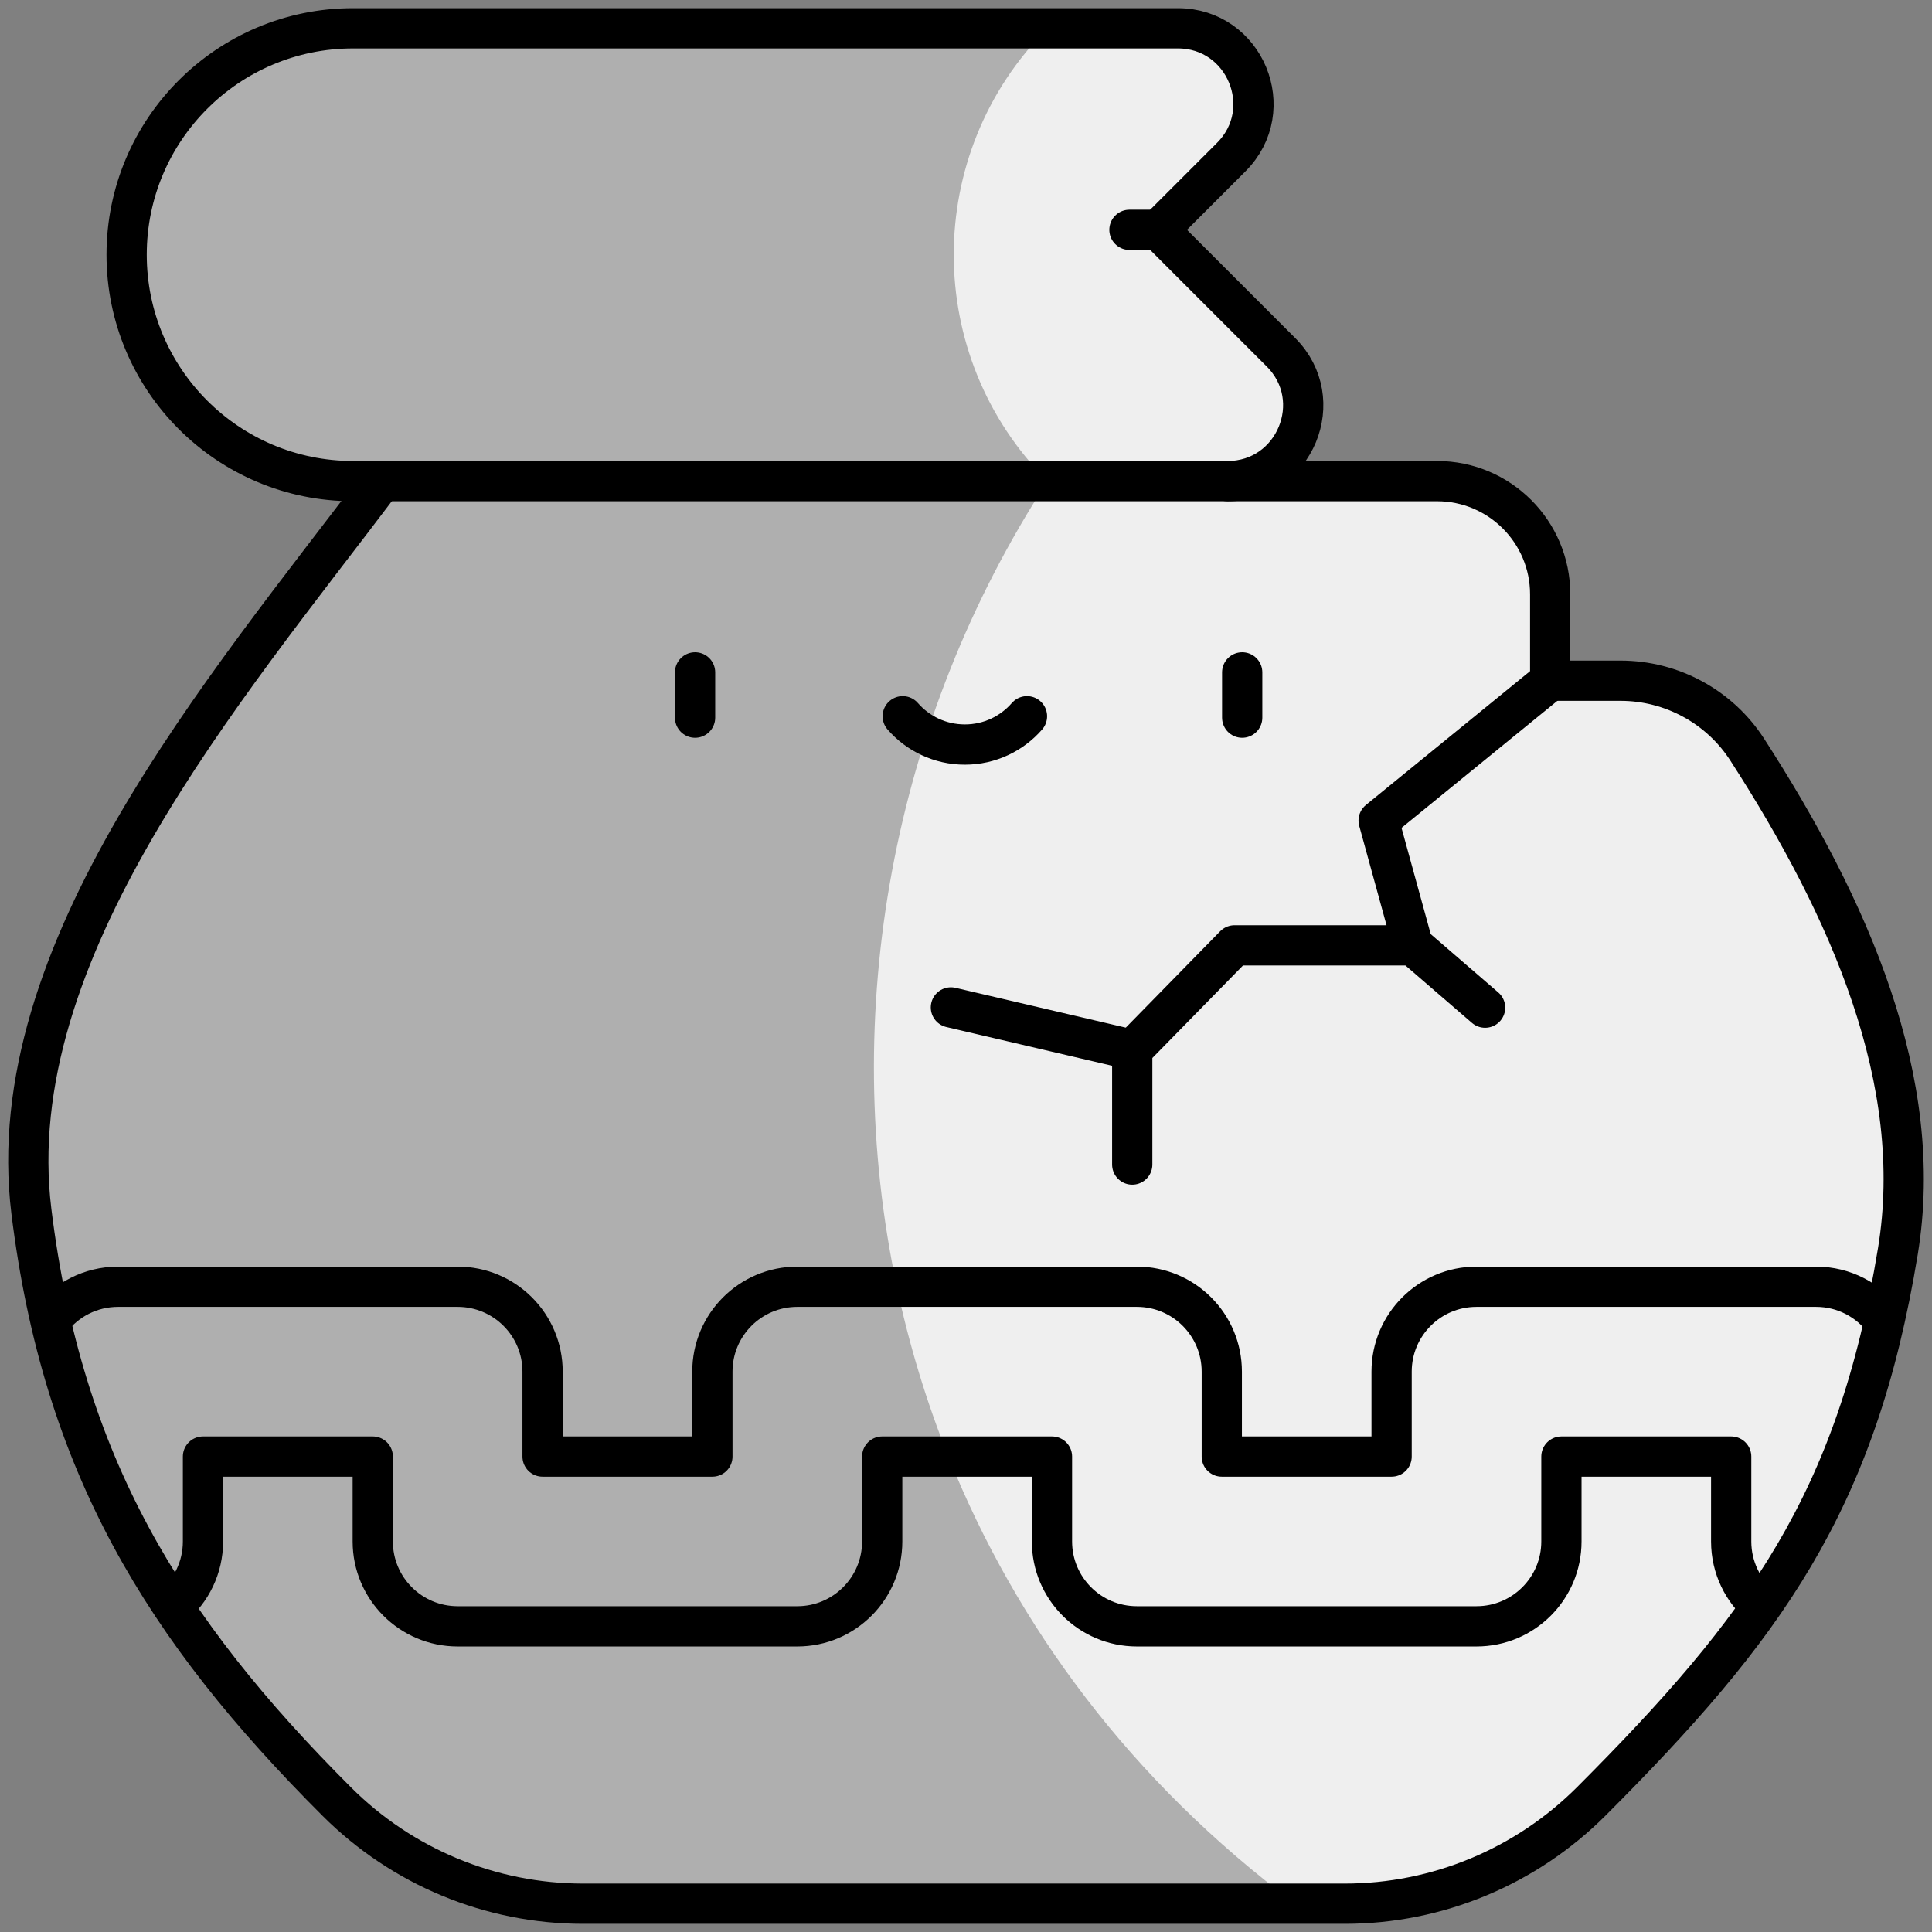
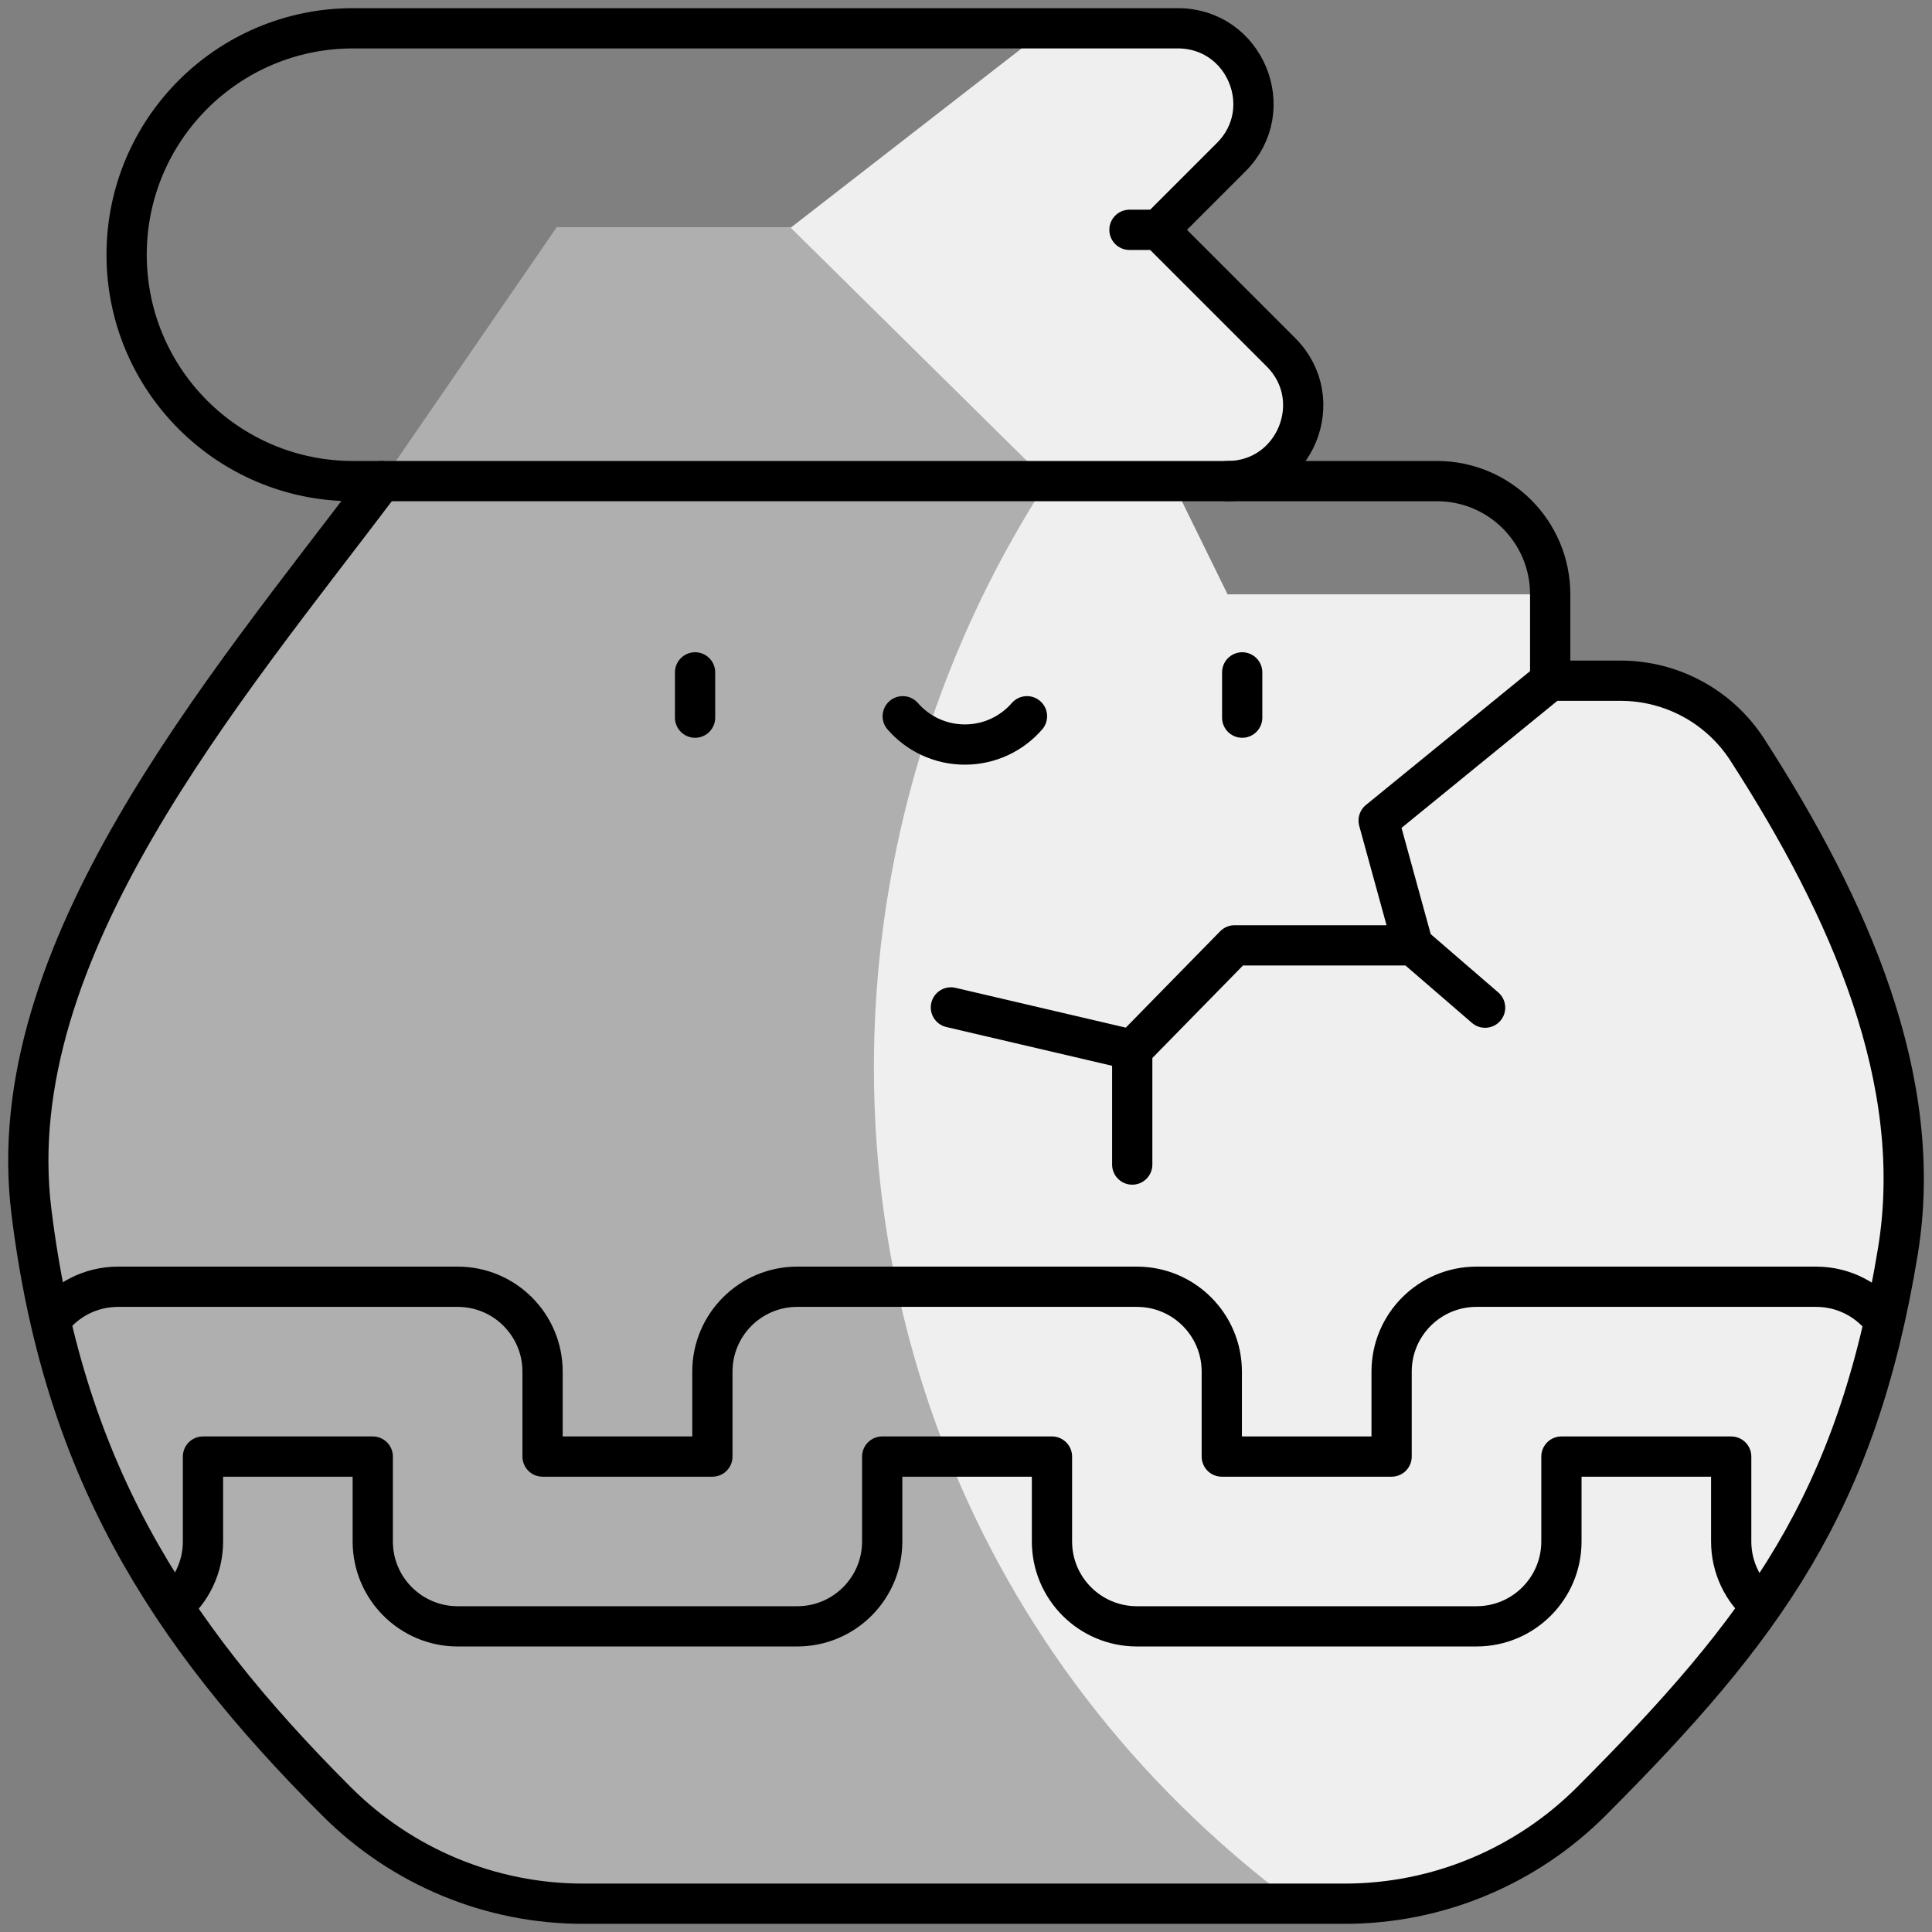
<svg xmlns="http://www.w3.org/2000/svg" width="48" height="48" viewBox="0 0 48 48" fill="none">
  <rect x="0" y="0" width="48" height="48" fill="#808080" stroke="none" />
  <g clip-path="url(#clip0_1022_766)">
-     <path d="M43.41 18.625C42.72 17.556 41.532 16.912 40.26 16.912H38.514V14.766C38.514 13.212 37.255 11.953 35.702 11.953H30.499L26.026 5.655H13.824V39.831L32.18 47.297H33.412C35.712 47.297 37.914 46.378 39.539 44.751C41.123 43.164 42.557 41.662 43.764 39.911V32.819H46.813C46.944 32.244 47.057 31.666 47.152 31.084C47.256 30.451 47.324 29.826 47.324 29.181C47.324 25.582 45.577 21.983 43.41 18.625Z" fill="#EFEFEF" />
+     <path d="M43.41 18.625C42.72 17.556 41.532 16.912 40.26 16.912H38.514V14.766H30.499L26.026 5.655H13.824V39.831L32.18 47.297H33.412C35.712 47.297 37.914 46.378 39.539 44.751C41.123 43.164 42.557 41.662 43.764 39.911V32.819H46.813C46.944 32.244 47.057 31.666 47.152 31.084C47.256 30.451 47.324 29.826 47.324 29.181C47.324 25.582 45.577 21.983 43.41 18.625Z" fill="#EFEFEF" />
    <path d="M23.563 36.188L22.282 35.125V31.969C20.839 25.173 22.155 17.913 26.026 11.953L19.647 5.655H13.824L9.566 11.848C5.634 17.07 -0.021 23.609 0.78 30.097C0.898 31.05 1.057 31.949 1.253 32.803H4.292V39.91C5.43 41.625 6.8 43.194 8.369 44.762C9.992 46.383 12.191 47.297 14.485 47.297H32.18C28.104 44.257 25.251 40.396 23.563 36.188Z" fill="#AFAFAF" />
    <path d="M31.825 8.752L28.783 5.71L30.589 3.904C31.771 2.723 30.934 0.703 29.264 0.703H26.026L19.648 5.655L26.026 11.953H30.5C32.17 11.953 33.007 9.933 31.825 8.752Z" fill="#EFEFEF" />
-     <path d="M26.026 0.703H8.771C5.664 0.703 3.146 3.221 3.146 6.328C3.146 9.435 5.664 11.953 8.771 11.953H26.026C22.919 8.847 22.919 3.81 26.026 0.703Z" fill="#AFAFAF" />
    <path d="M45.122 31.969H36.684C35.519 31.969 34.575 32.913 34.575 34.078V36.188H30.356V34.078C30.356 32.913 29.412 31.969 28.247 31.969H22.282V35.125L23.564 36.188H26.137V38.297C26.137 39.462 27.082 40.406 28.247 40.406H36.684C37.849 40.406 38.794 39.462 38.794 38.297V36.188H43.012V38.297C43.012 38.945 43.305 39.525 43.765 39.911C45.088 37.993 46.138 35.774 46.814 32.819C46.429 32.303 45.815 31.969 45.122 31.969Z" fill="#EFEFEF" />
    <path d="M19.808 31.969C18.643 31.969 17.699 32.913 17.699 34.078V36.188H13.48V34.078C13.48 32.913 12.536 31.969 11.371 31.969H2.933C2.247 31.969 1.638 32.296 1.253 32.803C1.886 35.557 2.919 37.841 4.292 39.91C4.751 39.523 5.043 38.944 5.043 38.297V36.188H9.261V38.297C9.261 39.462 10.206 40.406 11.371 40.406H19.808C20.973 40.406 21.918 39.462 21.918 38.297V36.188H23.563C23.015 34.821 22.587 33.409 22.281 31.969H19.808Z" fill="#AFAFAF" />
    <path d="M38.514 16.912L34.252 20.387L35.104 23.487M35.104 23.487H30.672L28.13 26.082M35.104 23.487L36.897 25.035M28.13 26.082L23.625 25.029M28.13 26.082V28.933" stroke="black" stroke-miterlimit="10" stroke-linecap="round" stroke-linejoin="round" />
    <path d="M31.825 8.752L28.783 5.71L30.589 3.904C31.771 2.723 30.934 0.703 29.264 0.703H8.771C5.664 0.703 3.146 3.221 3.146 6.328C3.146 9.435 5.664 11.953 8.771 11.953H30.5C32.17 11.953 33.007 9.933 31.825 8.752Z" stroke="black" stroke-miterlimit="10" stroke-linecap="round" stroke-linejoin="round" />
    <path d="M9.486 11.953C5.558 17.158 -0.016 23.652 0.78 30.097C1.555 36.37 4.055 40.452 8.369 44.762C9.992 46.383 12.191 47.297 14.485 47.297H33.412C35.712 47.297 37.914 46.378 39.539 44.751C43.831 40.451 46.129 37.333 47.153 31.084C47.845 26.859 45.959 22.576 43.41 18.625C42.72 17.556 41.533 16.912 40.26 16.912H38.514V14.766C38.514 13.212 37.255 11.953 35.702 11.953H30.499" stroke="black" stroke-miterlimit="10" stroke-linecap="round" stroke-linejoin="round" />
    <path d="M17.269 16.705V17.83M30.862 16.705V17.83M22.428 17.795C22.803 18.226 23.356 18.498 23.972 18.498C24.588 18.498 25.14 18.226 25.515 17.795" stroke="black" stroke-miterlimit="10" stroke-linecap="round" stroke-linejoin="round" />
    <path d="M46.813 32.819C46.428 32.303 45.814 31.969 45.121 31.969H36.683C35.518 31.969 34.574 32.913 34.574 34.078V36.188H30.355V34.078C30.355 32.913 29.411 31.969 28.246 31.969H19.808C18.643 31.969 17.699 32.913 17.699 34.078V36.188H13.48V34.078C13.48 32.913 12.536 31.969 11.371 31.969H2.933C2.247 31.969 1.638 32.296 1.253 32.803M4.292 39.91C4.751 39.523 5.043 38.944 5.043 38.297V36.188H9.261V38.297C9.261 39.462 10.206 40.406 11.371 40.406H19.808C20.973 40.406 21.918 39.462 21.918 38.297V36.188H26.136V38.297C26.136 39.462 27.081 40.406 28.246 40.406H36.683C37.848 40.406 38.793 39.462 38.793 38.297V36.188H43.011V38.297C43.011 38.945 43.304 39.525 43.764 39.911" stroke="black" stroke-miterlimit="10" stroke-linejoin="round" />
    <path d="M28.783 5.71H28.061" stroke="black" stroke-miterlimit="10" stroke-linecap="round" stroke-linejoin="round" />
  </g>
  <defs>
    <clipPath id="clip0_1022_766">
      <rect width="48" height="48" fill="white" />
    </clipPath>
  </defs>
</svg>